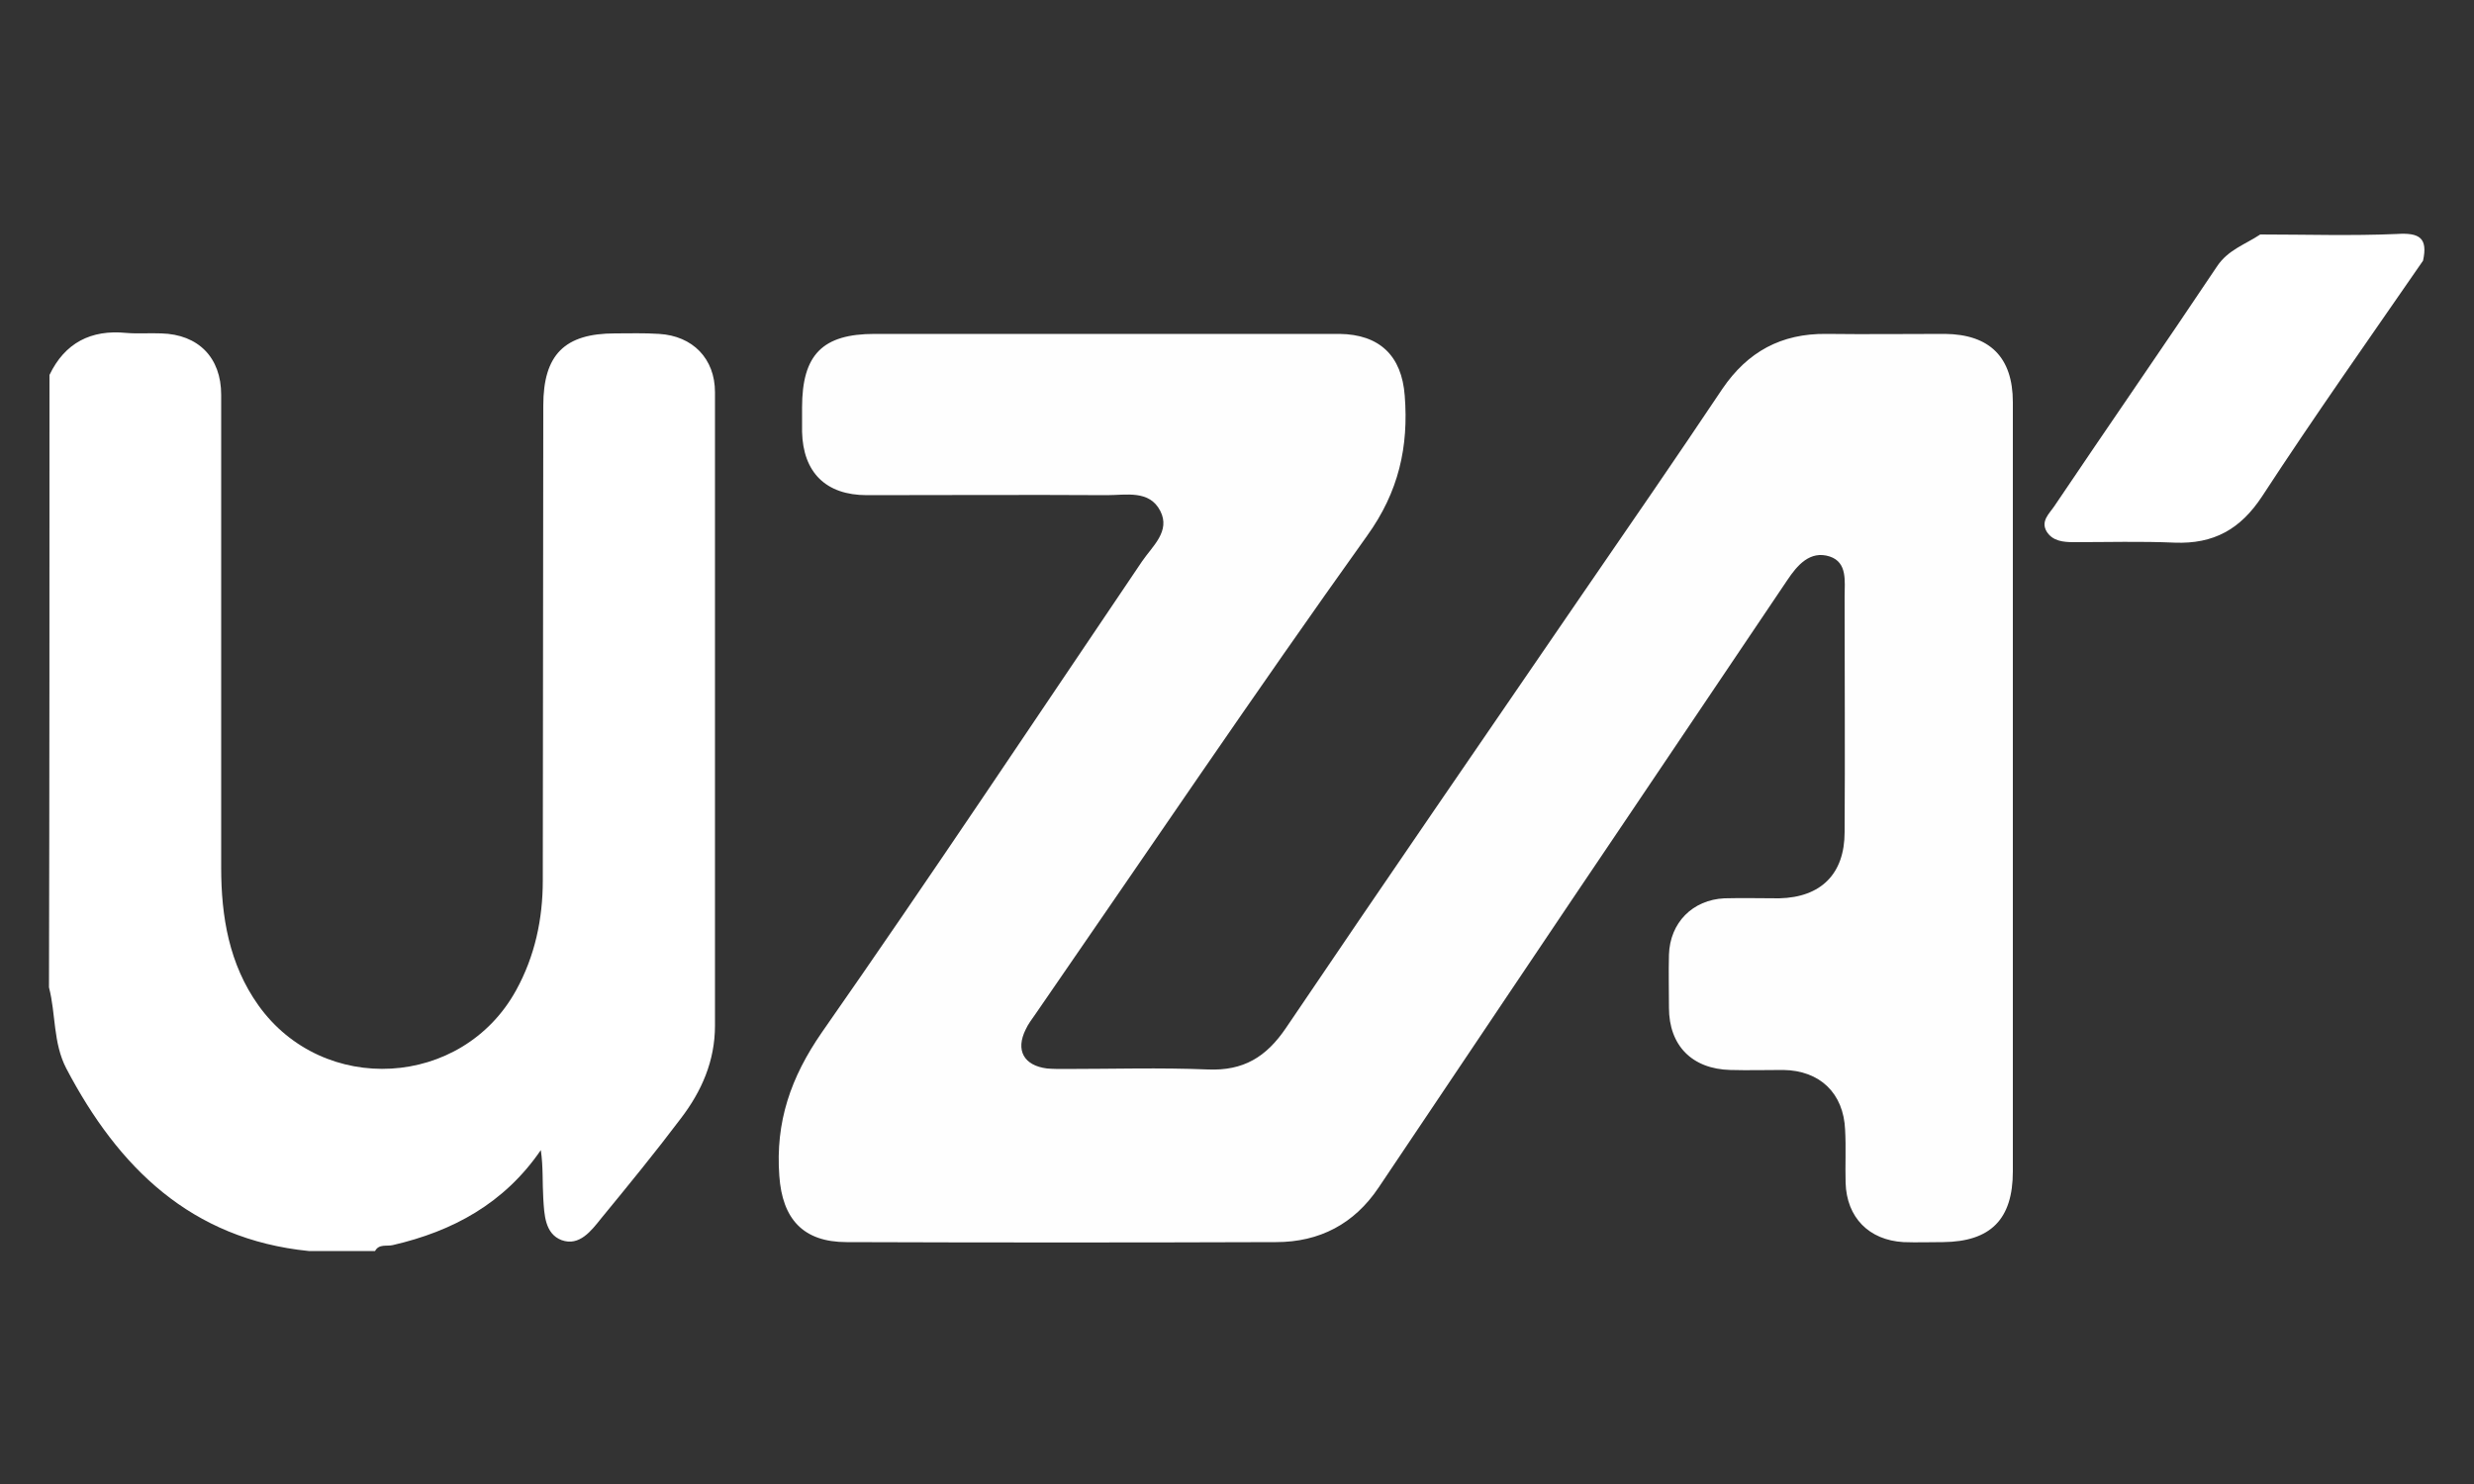
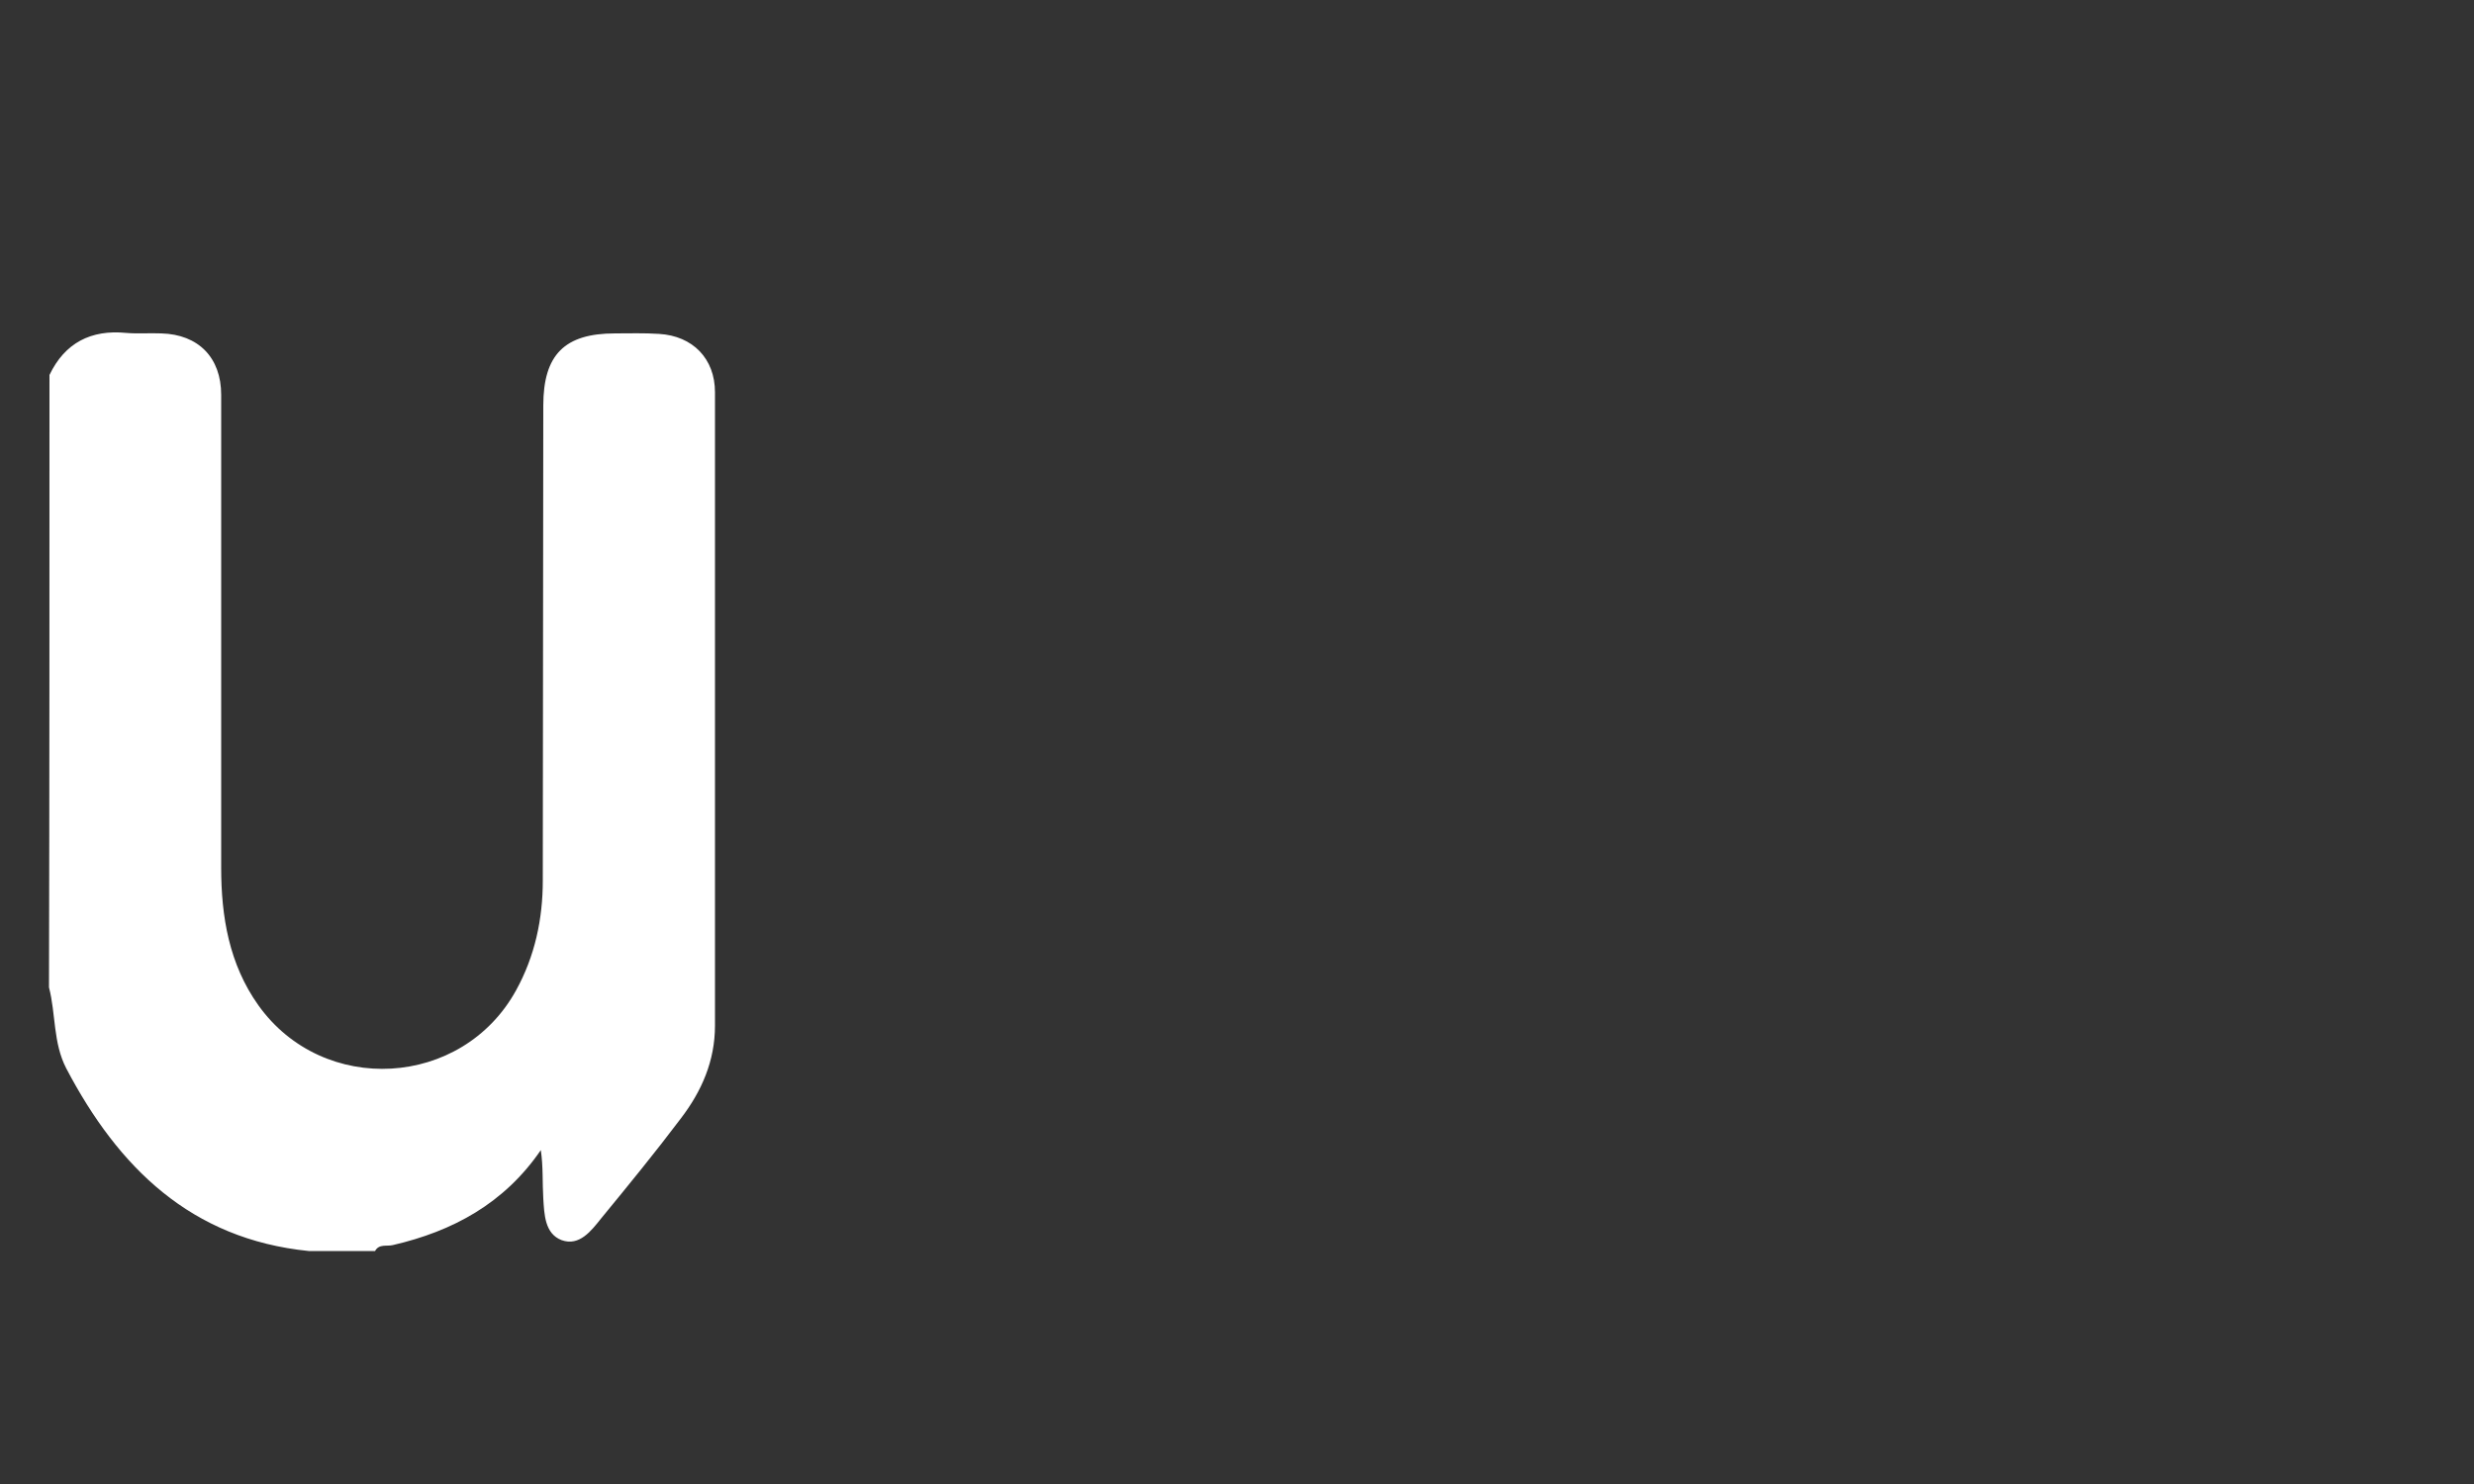
<svg xmlns="http://www.w3.org/2000/svg" width="500" height="300" viewBox="0 0 500 300" fill="none">
  <rect x="0" y="0" width="500" height="300" fill="#333333" stroke="none" />
  <g clip-path="url(#clip0_2678_691)">
    <path d="M10 75.8C13.1 69.3 18.4 66.6 25.5 67.3C27.8 67.5 30.2 67.3 32.6 67.4C40.1 67.6 44.7 72.3 44.7 79.8C44.7 111.7 44.7 143.5 44.7 175.4C44.7 185.3 46.3 194.9 52.2 203.2C65.3 221.6 93.4 220 104.3 200.2C108.1 193.3 109.7 185.8 109.7 178C109.7 146 109.8 114 109.8 82C109.8 71.7 114.1 67.4 124.3 67.4C127.3 67.4 130.2 67.3 133.2 67.5C140 67.9 144.5 72.5 144.5 79.3C144.5 122 144.5 164.6 144.5 207.3C144.5 214.5 141.8 220.6 137.6 226.1C132.4 233 127 239.6 121.5 246.3C119.5 248.8 117.1 252 113.5 250.7C110.1 249.4 110 245.5 109.8 242.3C109.6 239.1 109.8 235.9 109.3 232.5C101.9 243.3 91.5 248.9 79.4 251.7C78.2 252 76.6 251.4 75.8 252.9C71.3 252.9 66.9 252.9 62.4 252.9C38.6 250.5 23.9 236 13.4 216C10.7 210.8 11.3 205 9.9 199.6C10 158.2 10 117 10 75.8Z" fill="white" />
-     <path d="M489.7 52.7C478.8 68.5 467.7 84.2 457.2 100.3C452.8 107 447.4 110 439.5 109.7C432.7 109.4 425.9 109.6 419.1 109.6C417 109.6 414.8 109.4 413.6 107.4C412.4 105.3 414.2 103.8 415.2 102.3C426.1 86.1 437.2 70.1 448.1 53.8C450.3 50.5 453.8 49.4 456.8 47.4C466 47.4 475.2 47.7 484.4 47.3C489 47 490.7 48.1 489.7 52.7Z" fill="white" />
-     <path d="M406.8 159.4C406.8 185.2 406.8 211 406.8 236.8C406.8 246.5 402.3 251 392.7 251.1C390 251.1 387.4 251.2 384.7 251.1C377.7 250.7 373.2 246.1 373 239.1C372.9 235.5 373.1 232 372.9 228.4C372.6 221 367.8 216.4 360.4 216.3C356.8 216.3 353.3 216.4 349.7 216.3C342 216.1 337.3 211.4 337.3 203.7C337.3 200.1 337.2 196.6 337.3 193C337.5 186.5 342.1 181.9 348.5 181.6C352.2 181.5 355.9 181.6 359.6 181.6C368 181.4 372.8 176.7 372.8 168.2C372.9 152.3 372.8 136.5 372.8 120.6C372.8 117.5 373.4 113.7 369.8 112.5C365.8 111.2 363.2 114.3 361.2 117.3C351.1 132.3 341 147.3 330.9 162.3C313.4 188.2 296 214.2 278.6 240.1C273.7 247.4 266.7 251.1 257.9 251.1C229 251.2 200.1 251.2 171.1 251.1C162.3 251.1 158.1 246.4 157.5 237.7C156.7 226.8 159.8 217.8 166.1 208.7C188.1 177.2 209.3 145.3 230.8 113.5C232.9 110.4 236.6 107.4 234.5 103.3C232.3 99 227.6 100.1 223.7 100.1C207.5 100 191.4 100.1 175.2 100.1C166.9 100.1 162.3 95.5 162.1 87.3C162.1 85.7 162.1 84 162.1 82.4C162.1 71.7 166.2 67.5 176.8 67.5C207.5 67.5 238.2 67.5 268.9 67.5C269.5 67.5 270.1 67.5 270.7 67.5C278.8 67.6 283.3 71.9 283.9 80C284.7 90.3 282.7 99.4 276.3 108.3C253.5 140.2 231.5 172.8 209.2 205.1C208.5 206.1 207.8 207 207.3 208.1C205.2 212.3 206.9 215.4 211.6 216C212.8 216.1 214 216.1 215.2 216.1C224.8 216.1 234.5 215.8 244.1 216.2C251.3 216.5 255.9 213.7 259.9 207.8C279.7 178.5 299.8 149.3 319.8 120.1C329.3 106.3 338.8 92.5 348.1 78.6C353.2 71.1 360 67.4 369.1 67.5C377.1 67.6 385.1 67.5 393.1 67.5C402.1 67.6 406.8 72.2 406.8 81.3C406.8 107.2 406.8 133.3 406.8 159.4Z" fill="#FEFEFE" />
  </g>
  <defs>
    <clipPath id="clip0_2678_691">
      <rect width="500" height="300" fill="white" />
    </clipPath>
  </defs>
</svg>